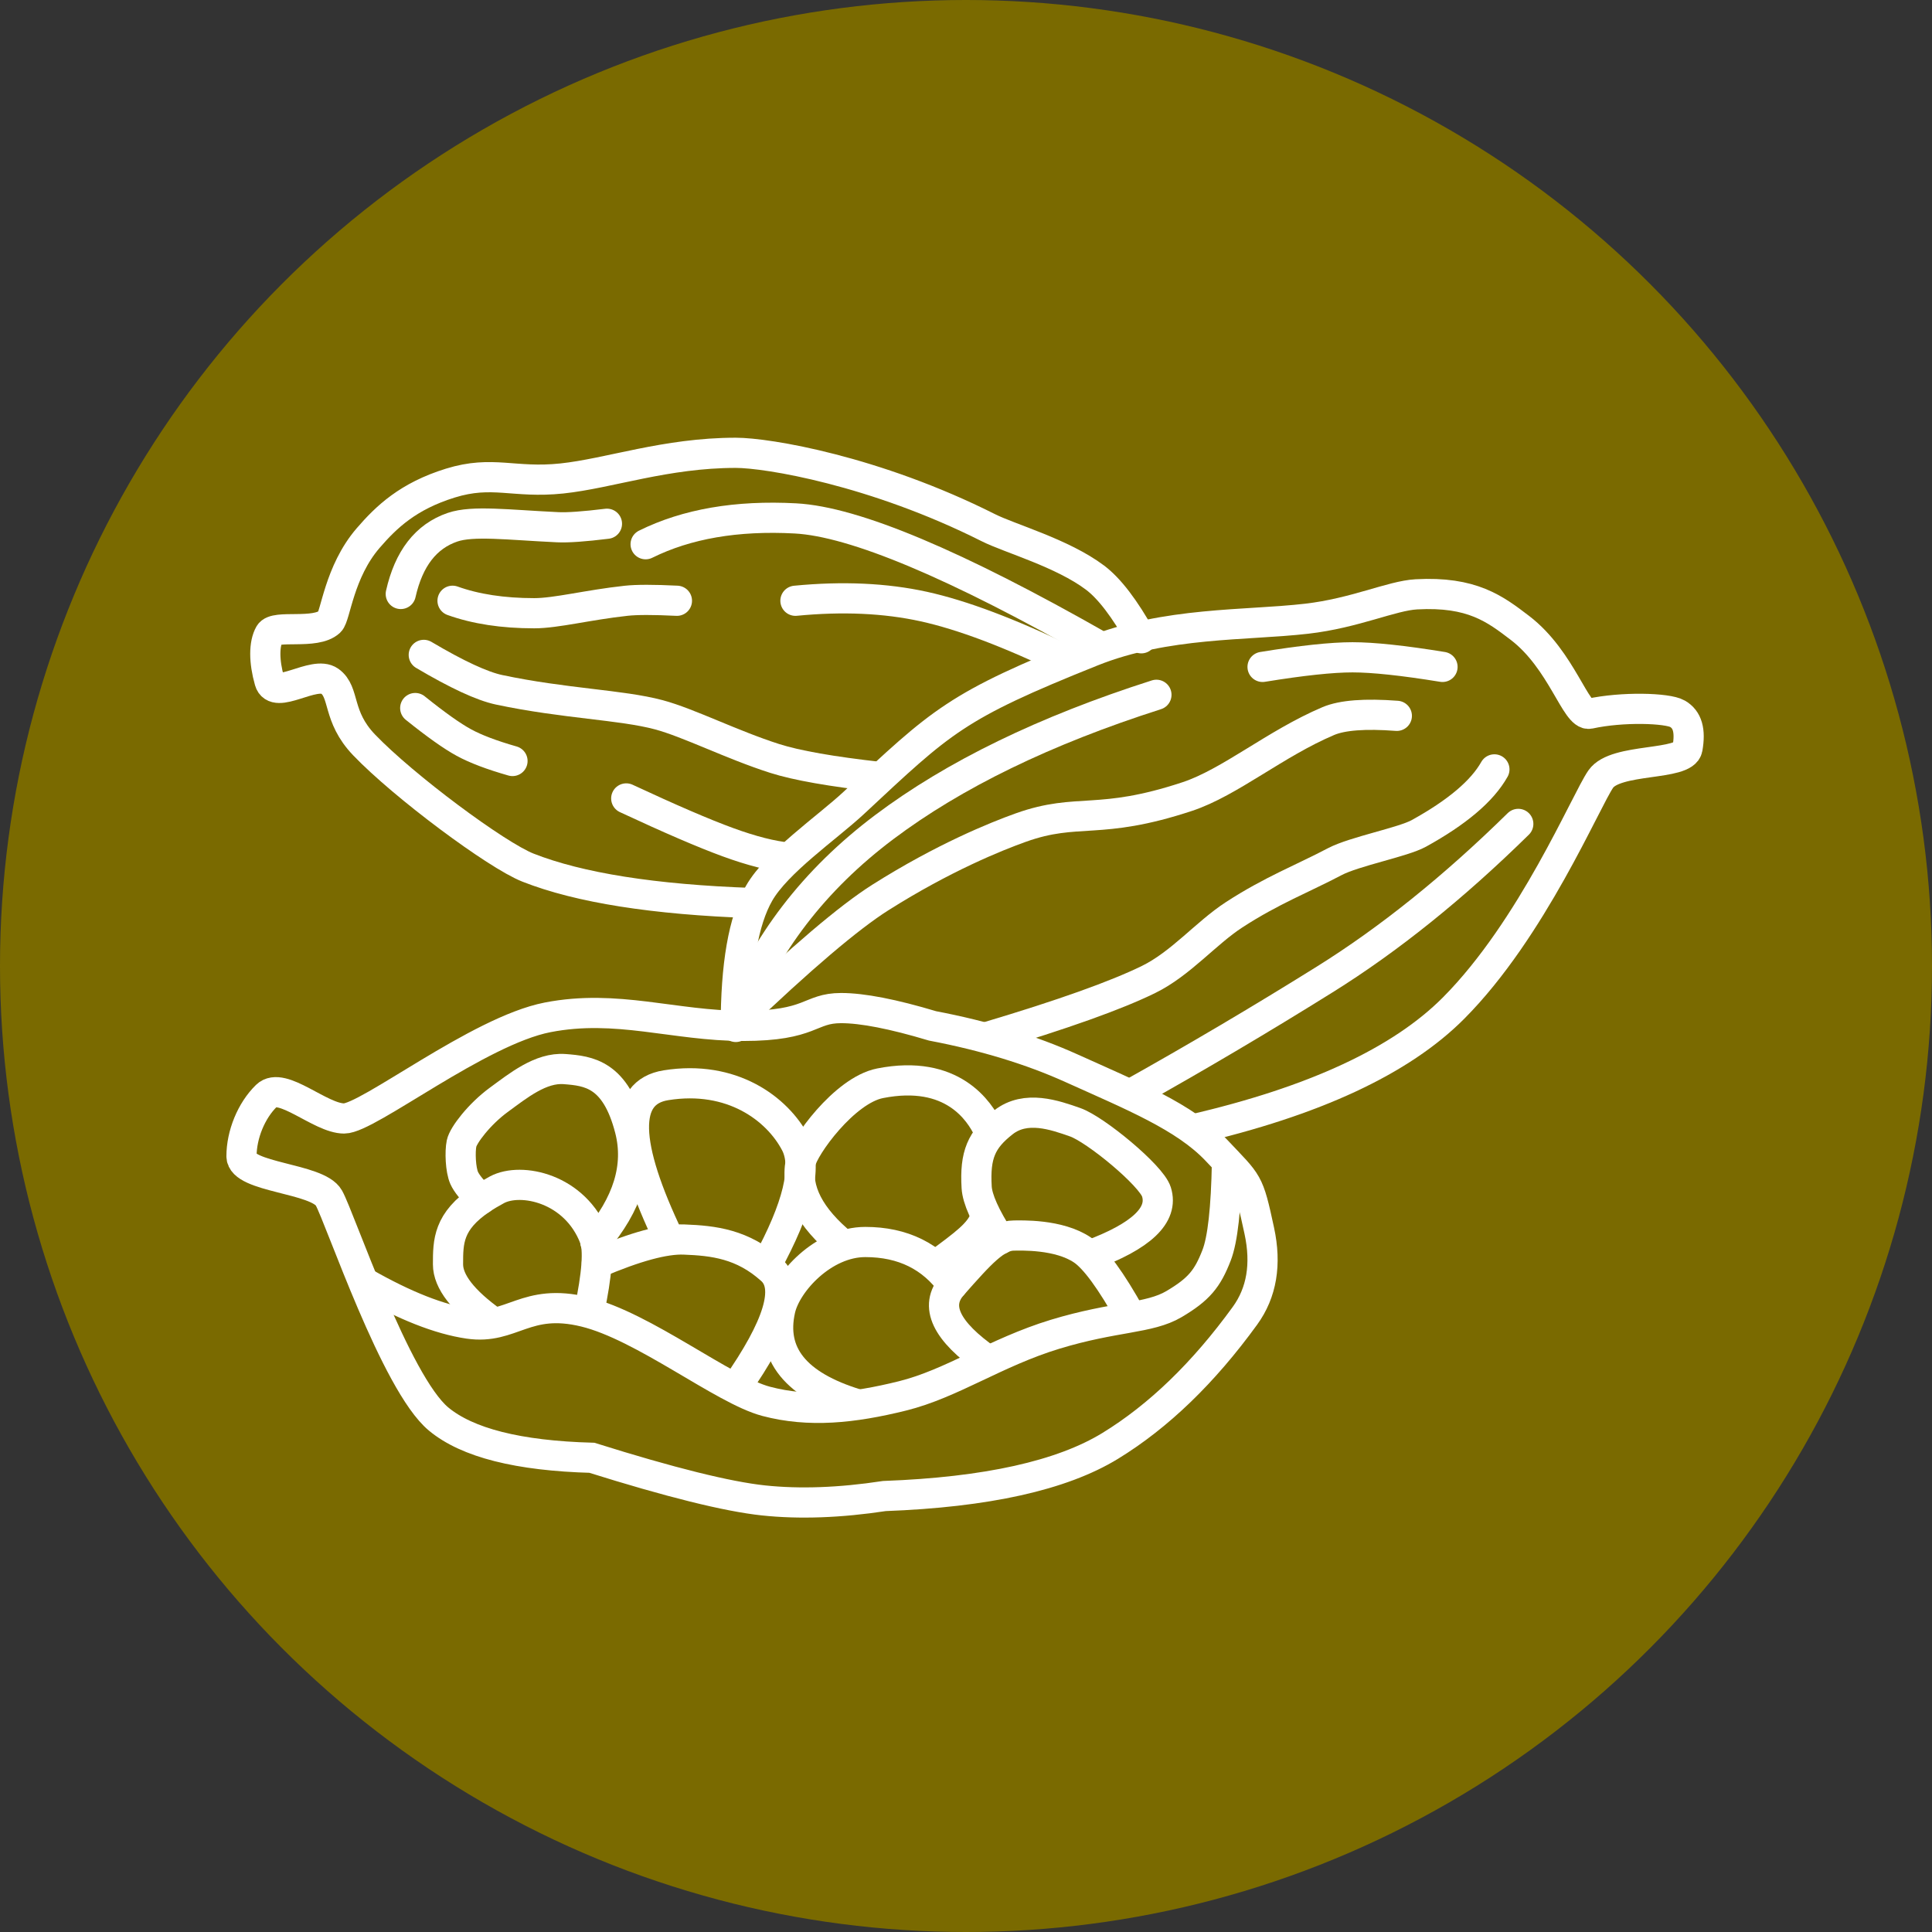
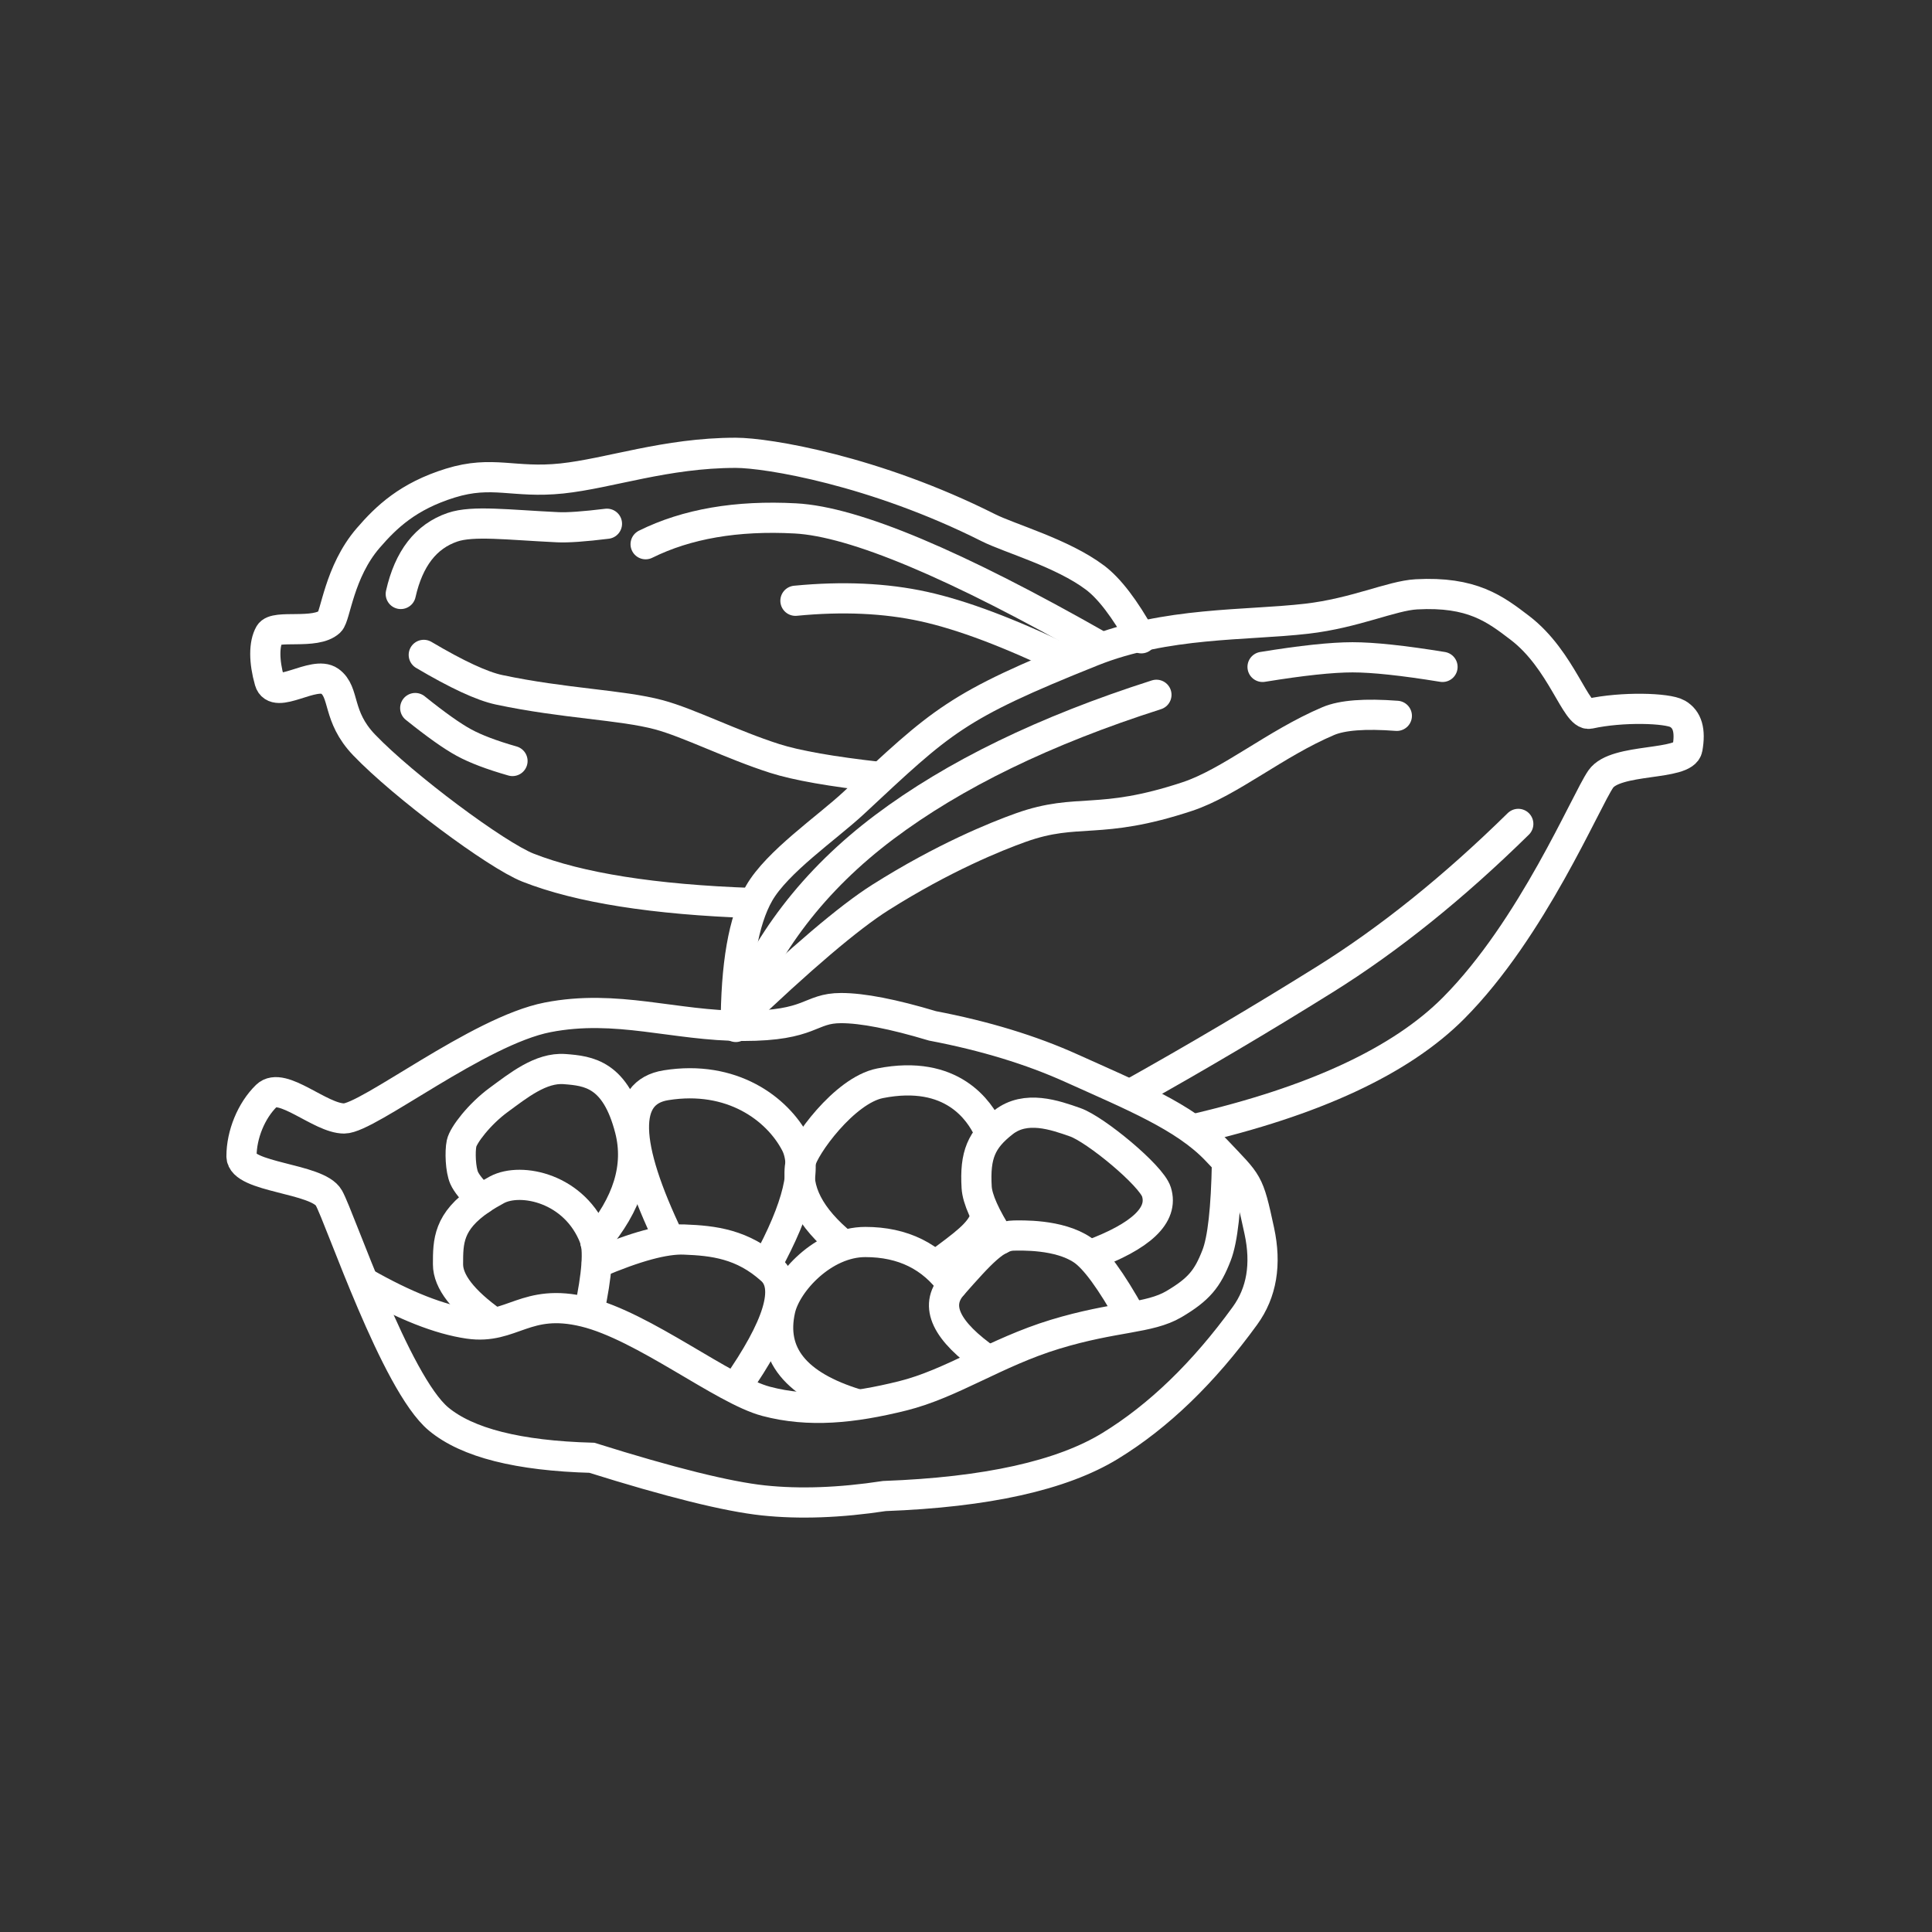
<svg xmlns="http://www.w3.org/2000/svg" width="64px" height="64px" viewBox="0 0 64 64" version="1.1">
  <rect x="0" y="0" width="64" height="64" fill="#333333" stroke="none" />
  <title>Turmeric Powder</title>
  <g id="Page-1" stroke="none" stroke-width="1" fill="none" fill-rule="evenodd">
    <g id="HomePage-Copy" transform="translate(-276, -381)">
      <g id="Group-11" transform="translate(276, 381)">
        <g id="Turmeric-Powder">
-           <circle id="Oval" fill="#7A6A00" cx="32" cy="32" r="32" />
          <g id="Group-2" transform="translate(8, 15)" stroke="#FFFFFF" stroke-linecap="round">
            <path d="M3.399,22.051 C2.608,22.051 1.339,20.802 0.83,21.296 C0.322,21.79 0,22.587 0,23.303 C0,24.018 2.522,24.018 2.895,24.684 C3.268,25.349 5.103,30.82 6.527,32.005 C7.477,32.796 9.17,33.224 11.607,33.291 C14.197,34.104 16.09,34.575 17.288,34.703 C18.485,34.83 19.822,34.782 21.297,34.558 C24.681,34.432 27.174,33.878 28.777,32.897 C30.379,31.916 31.868,30.479 33.241,28.586 C33.797,27.819 33.955,26.88 33.715,25.769 C33.356,24.102 33.356,24.231 32.303,23.114 C31.25,21.998 29.509,21.296 27.498,20.388 C26.157,19.782 24.622,19.314 22.892,18.984 C21.581,18.591 20.571,18.394 19.862,18.394 C18.799,18.394 18.903,18.984 16.617,18.984 C14.331,18.984 12.435,18.254 10.141,18.701 C7.848,19.147 4.191,22.051 3.399,22.051 Z" id="Path-45" />
            <path d="M4.063,27.486 C5.409,28.254 6.562,28.708 7.522,28.848 C8.962,29.059 9.408,27.98 11.368,28.456 C13.327,28.932 15.959,31.045 17.38,31.421 C18.801,31.797 20.25,31.649 21.892,31.242 C23.533,30.836 24.979,29.8 26.952,29.199 C28.925,28.599 30.066,28.687 30.89,28.2 C31.714,27.712 31.999,27.363 32.301,26.583 C32.503,26.063 32.617,25.036 32.645,23.499" id="Path-56" />
            <path d="M16.374,19.019 C16.371,16.974 16.628,15.498 17.145,14.593 C17.74,13.551 19.406,12.413 20.276,11.603 C23.213,8.866 23.642,8.393 28.172,6.58 C30.631,5.595 33.267,5.728 35.283,5.496 C36.887,5.312 38.1,4.733 38.918,4.688 C40.765,4.587 41.526,5.171 42.352,5.802 C43.742,6.865 44.203,8.742 44.656,8.643 C45.738,8.405 47.235,8.451 47.567,8.643 C47.9,8.834 48.004,9.203 47.9,9.792 C47.796,10.382 45.523,10.094 45.028,10.807 C44.533,11.52 42.763,15.77 40.152,18.394 C38.412,20.144 35.532,21.483 31.513,22.412" id="Path-57" />
            <path d="M16.374,18.803 C17.333,16.279 18.971,14.145 21.288,12.402 C23.604,10.66 26.611,9.197 30.308,8.016" id="Path-58" />
            <path d="M16.374,18.803 C18.526,16.746 20.124,15.387 21.167,14.728 C23.254,13.409 24.997,12.707 25.82,12.413 C27.722,11.735 28.388,12.361 31.333,11.386 C32.741,10.919 34.249,9.63 36.003,8.886 C36.464,8.691 37.22,8.633 38.272,8.713" id="Path-59" />
-             <path d="M24.737,19.341 C27.198,18.607 28.968,17.975 30.046,17.447 C31.114,16.924 31.941,15.916 32.879,15.305 C34.12,14.496 35.185,14.089 36.216,13.544 C36.86,13.204 38.476,12.897 38.998,12.609 C40.266,11.91 41.102,11.202 41.504,10.487" id="Path-60" />
            <path d="M29.467,21.239 C31.611,20.04 33.749,18.777 35.881,17.447 C38.012,16.118 40.15,14.4 42.295,12.293" id="Path-61" />
            <path d="M33.824,7.092 C35.126,6.88 36.119,6.774 36.804,6.774 C37.489,6.774 38.483,6.88 39.785,7.092" id="Path-62" />
            <path d="M16.912,14.914 C13.663,14.801 11.189,14.41 9.489,13.741 C8.441,13.327 5.371,11.042 4.063,9.678 C3.147,8.723 3.441,7.933 2.921,7.563 C2.401,7.194 1.116,8.219 0.929,7.563 C0.742,6.908 0.742,6.329 0.929,6.001 C1.116,5.673 2.443,6.039 2.921,5.598 C3.117,5.417 3.227,3.947 4.195,2.825 C4.797,2.127 5.517,1.437 6.919,1.003 C8.321,0.569 9.021,1.017 10.611,0.85 C12.184,0.684 14.056,4.30631961e-14 16.374,4.30631961e-14 C17.424,4.30631961e-14 20.98,0.589 24.737,2.479 C25.45,2.838 27.192,3.32 28.275,4.135 C28.75,4.493 29.261,5.162 29.808,6.144" id="Path-63" />
-             <path d="M18.115,13.409 C17.571,13.358 16.904,13.188 16.115,12.9 C15.325,12.612 14.202,12.128 12.745,11.449" id="Path-64" />
            <path d="M21.16,10.74 C19.551,10.561 18.386,10.356 17.663,10.125 C16.239,9.67 14.814,8.943 13.825,8.678 C12.572,8.343 10.703,8.311 8.531,7.85 C7.969,7.73 7.138,7.345 6.038,6.694" id="Path-65" />
            <path d="M18.35,4.901 C19.914,4.749 21.331,4.814 22.602,5.093 C23.874,5.373 25.448,5.966 27.323,6.874" id="Path-66" />
            <path d="M13.387,3.028 C14.749,2.353 16.403,2.068 18.35,2.173 C20.297,2.277 23.665,3.693 28.453,6.42" id="Path-67" />
-             <path d="M6.991,4.901 C7.758,5.176 8.66,5.314 9.695,5.314 C10.428,5.314 11.471,5.039 12.745,4.901 C13.096,4.863 13.656,4.863 14.424,4.901" id="Path-68" />
            <path d="M5.276,4.676 C5.54,3.502 6.111,2.765 6.991,2.465 C7.666,2.235 8.826,2.387 10.473,2.465 C10.806,2.481 11.351,2.443 12.106,2.35" id="Path-69" />
            <path d="M5.755,8.455 C6.441,9.006 6.978,9.387 7.366,9.598 C7.754,9.81 8.291,10.013 8.977,10.209" id="Path-70" />
            <path d="M8.328,28.8 C7.336,28.092 6.841,27.452 6.841,26.883 C6.841,26.131 6.841,25.461 7.944,24.722 C8.095,24.62 8.268,24.517 8.464,24.412 C9.257,23.989 11.051,24.353 11.691,26.008 C11.839,26.391 11.781,27.205 11.516,28.452" id="Path-71" />
            <path d="M7.944,24.722 C7.646,24.435 7.457,24.201 7.376,24.02 C7.255,23.748 7.232,23.15 7.29,22.876 C7.348,22.601 7.881,21.904 8.52,21.436 C9.16,20.968 9.911,20.354 10.704,20.415 C11.497,20.475 12.394,20.574 12.866,22.412 C13.18,23.638 12.799,24.881 11.721,26.143" id="Path-72" />
            <path d="M11.771,26.845 C13.05,26.298 14.014,26.036 14.662,26.061 C15.635,26.098 16.603,26.207 17.554,27.066 C18.189,27.638 17.795,28.938 16.374,30.964" id="Path-73" />
            <path d="M14.174,26.06 C12.647,22.886 12.61,21.183 14.062,20.95 C16.24,20.601 17.75,21.723 18.354,22.879 C18.757,23.65 18.435,24.993 17.387,26.907" id="Path-74" />
            <path d="M20.375,31.51 C18.357,30.894 17.514,29.851 17.848,28.378 C18.053,27.476 19.28,26.143 20.663,26.143 C21.91,26.143 22.873,26.619 23.552,27.569" id="Path-75" />
            <path d="M24.737,30.072 C23.333,29.096 22.939,28.262 23.552,27.569 C24.473,26.529 24.999,25.929 25.587,25.929 C25.808,25.929 27.07,25.873 27.86,26.409 C28.271,26.688 28.807,27.421 29.467,28.608" id="Path-76" />
            <path d="M19.935,26.241 C18.818,25.327 18.347,24.414 18.522,23.499 C18.616,23.006 19.966,21.12 21.153,20.885 C23.552,20.411 24.453,21.817 24.737,22.412 M24.635,25.357 C24.446,25.86 23.973,26.199 23.014,26.907" id="Shape" />
            <path d="M28.096,26.583 C29.814,25.95 30.551,25.249 30.308,24.48 C30.136,23.936 28.29,22.412 27.617,22.176 C26.944,21.939 25.982,21.6 25.243,22.176 C24.505,22.751 24.29,23.259 24.353,24.332 C24.376,24.718 24.633,25.294 25.124,26.06" id="Path-78" />
          </g>
        </g>
      </g>
    </g>
  </g>
</svg>